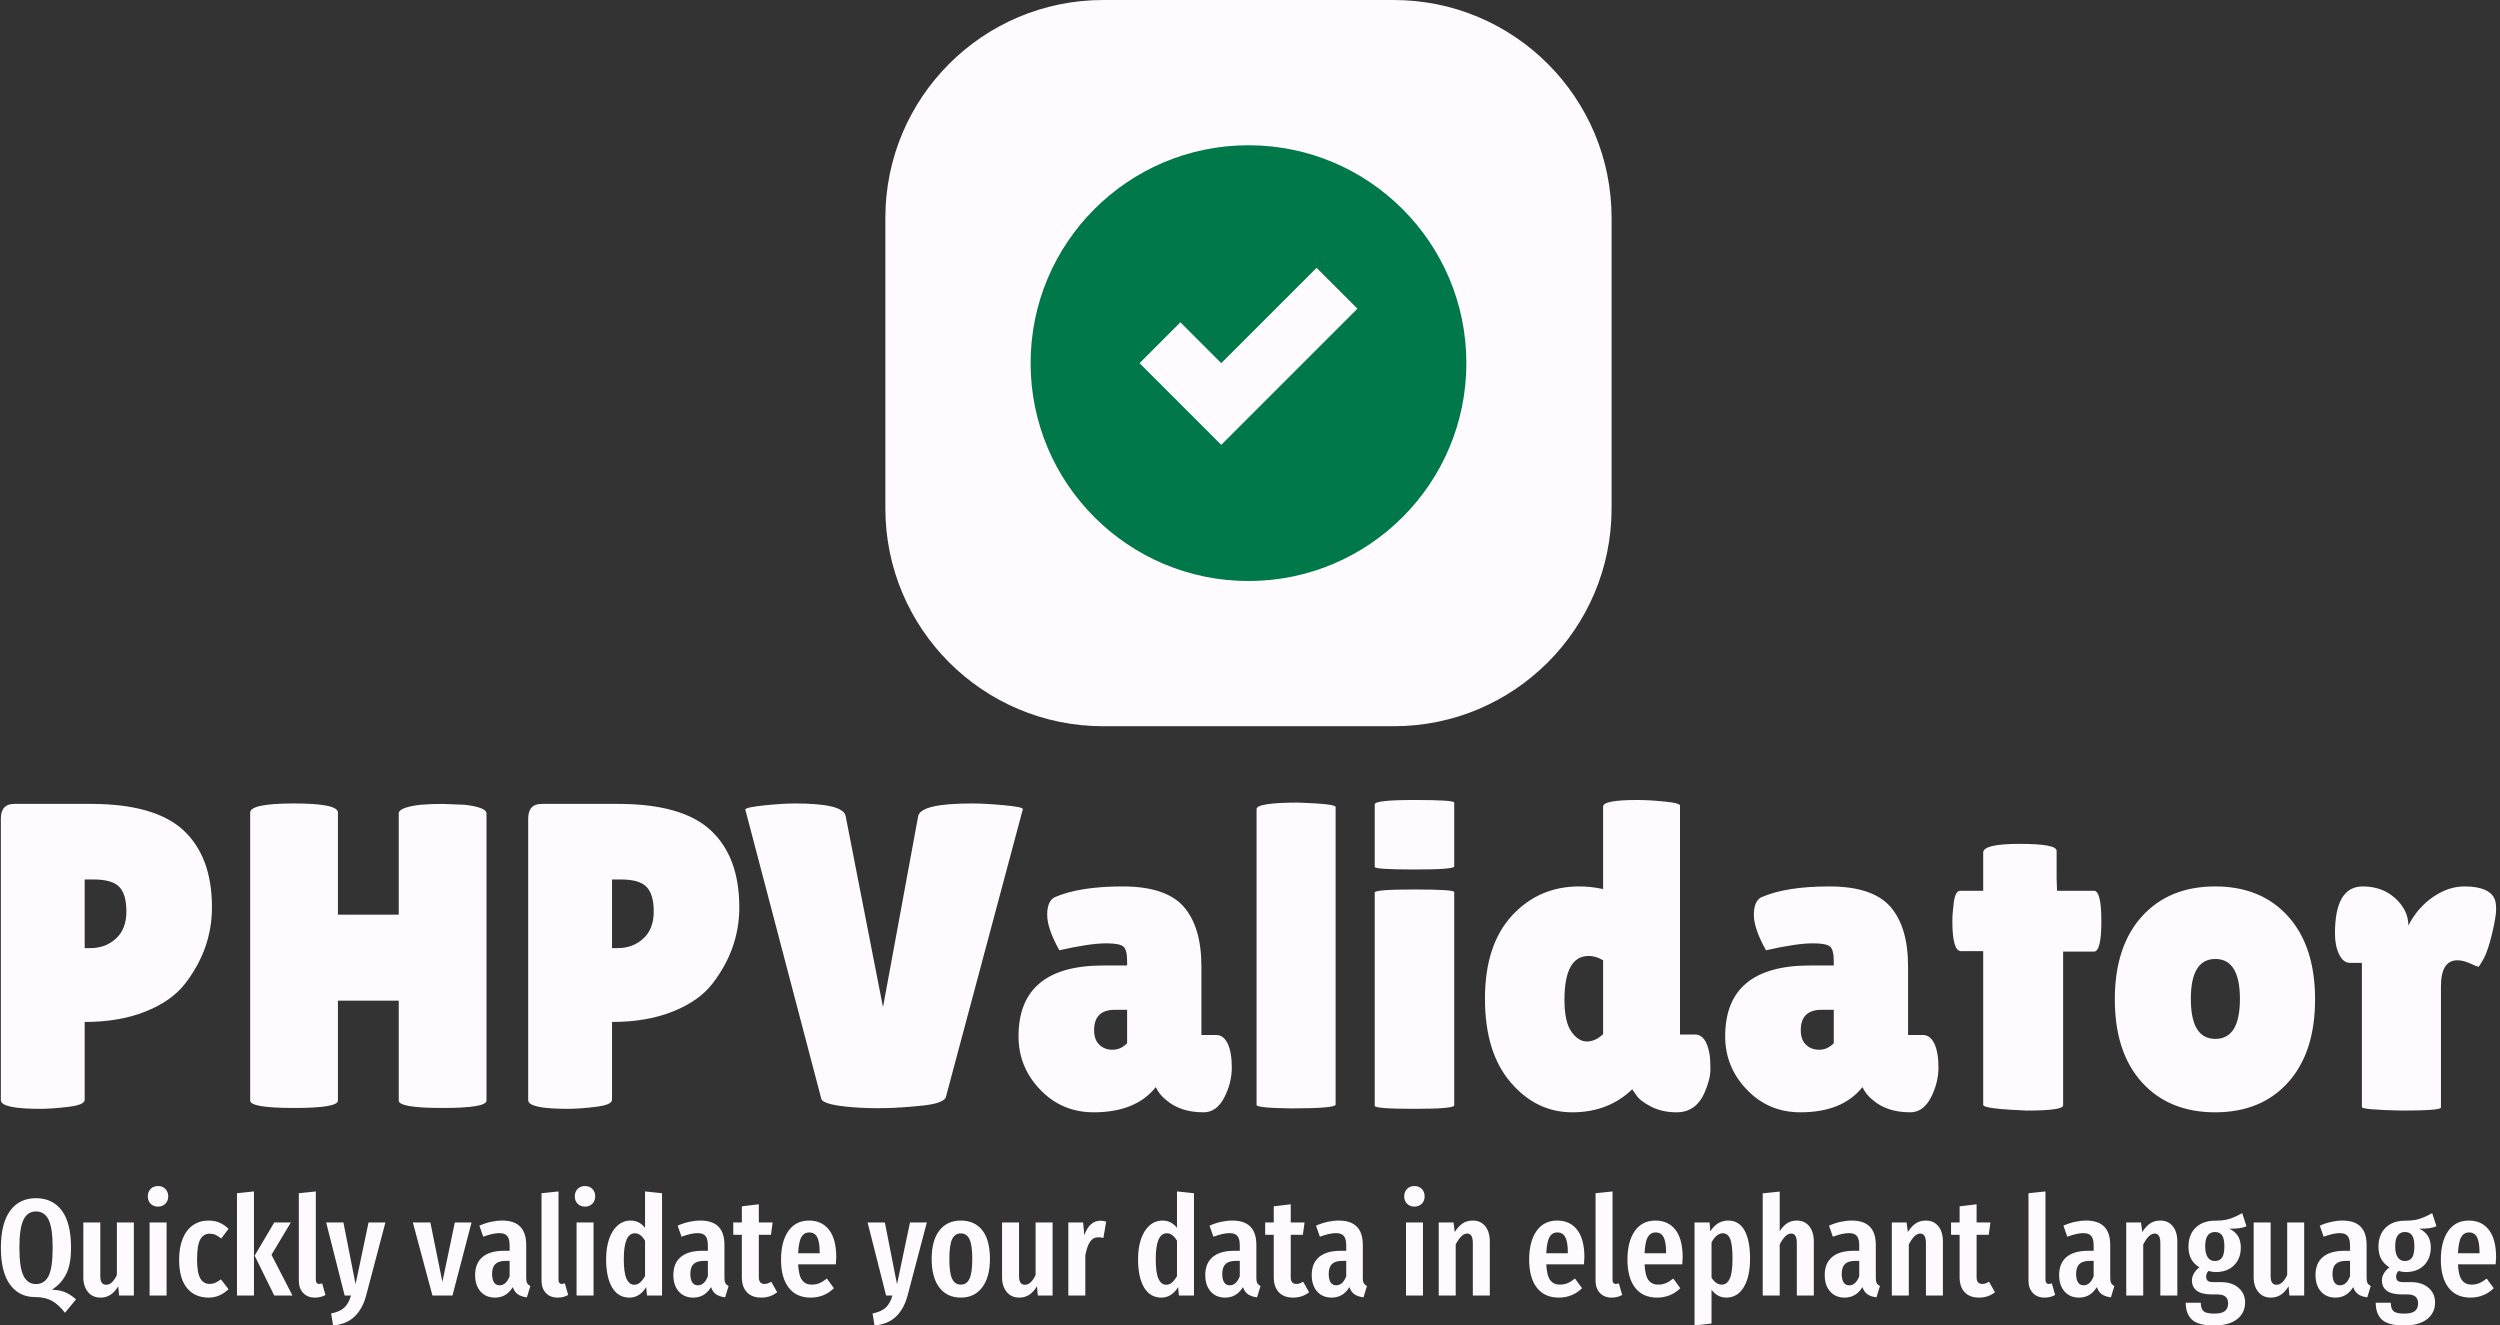
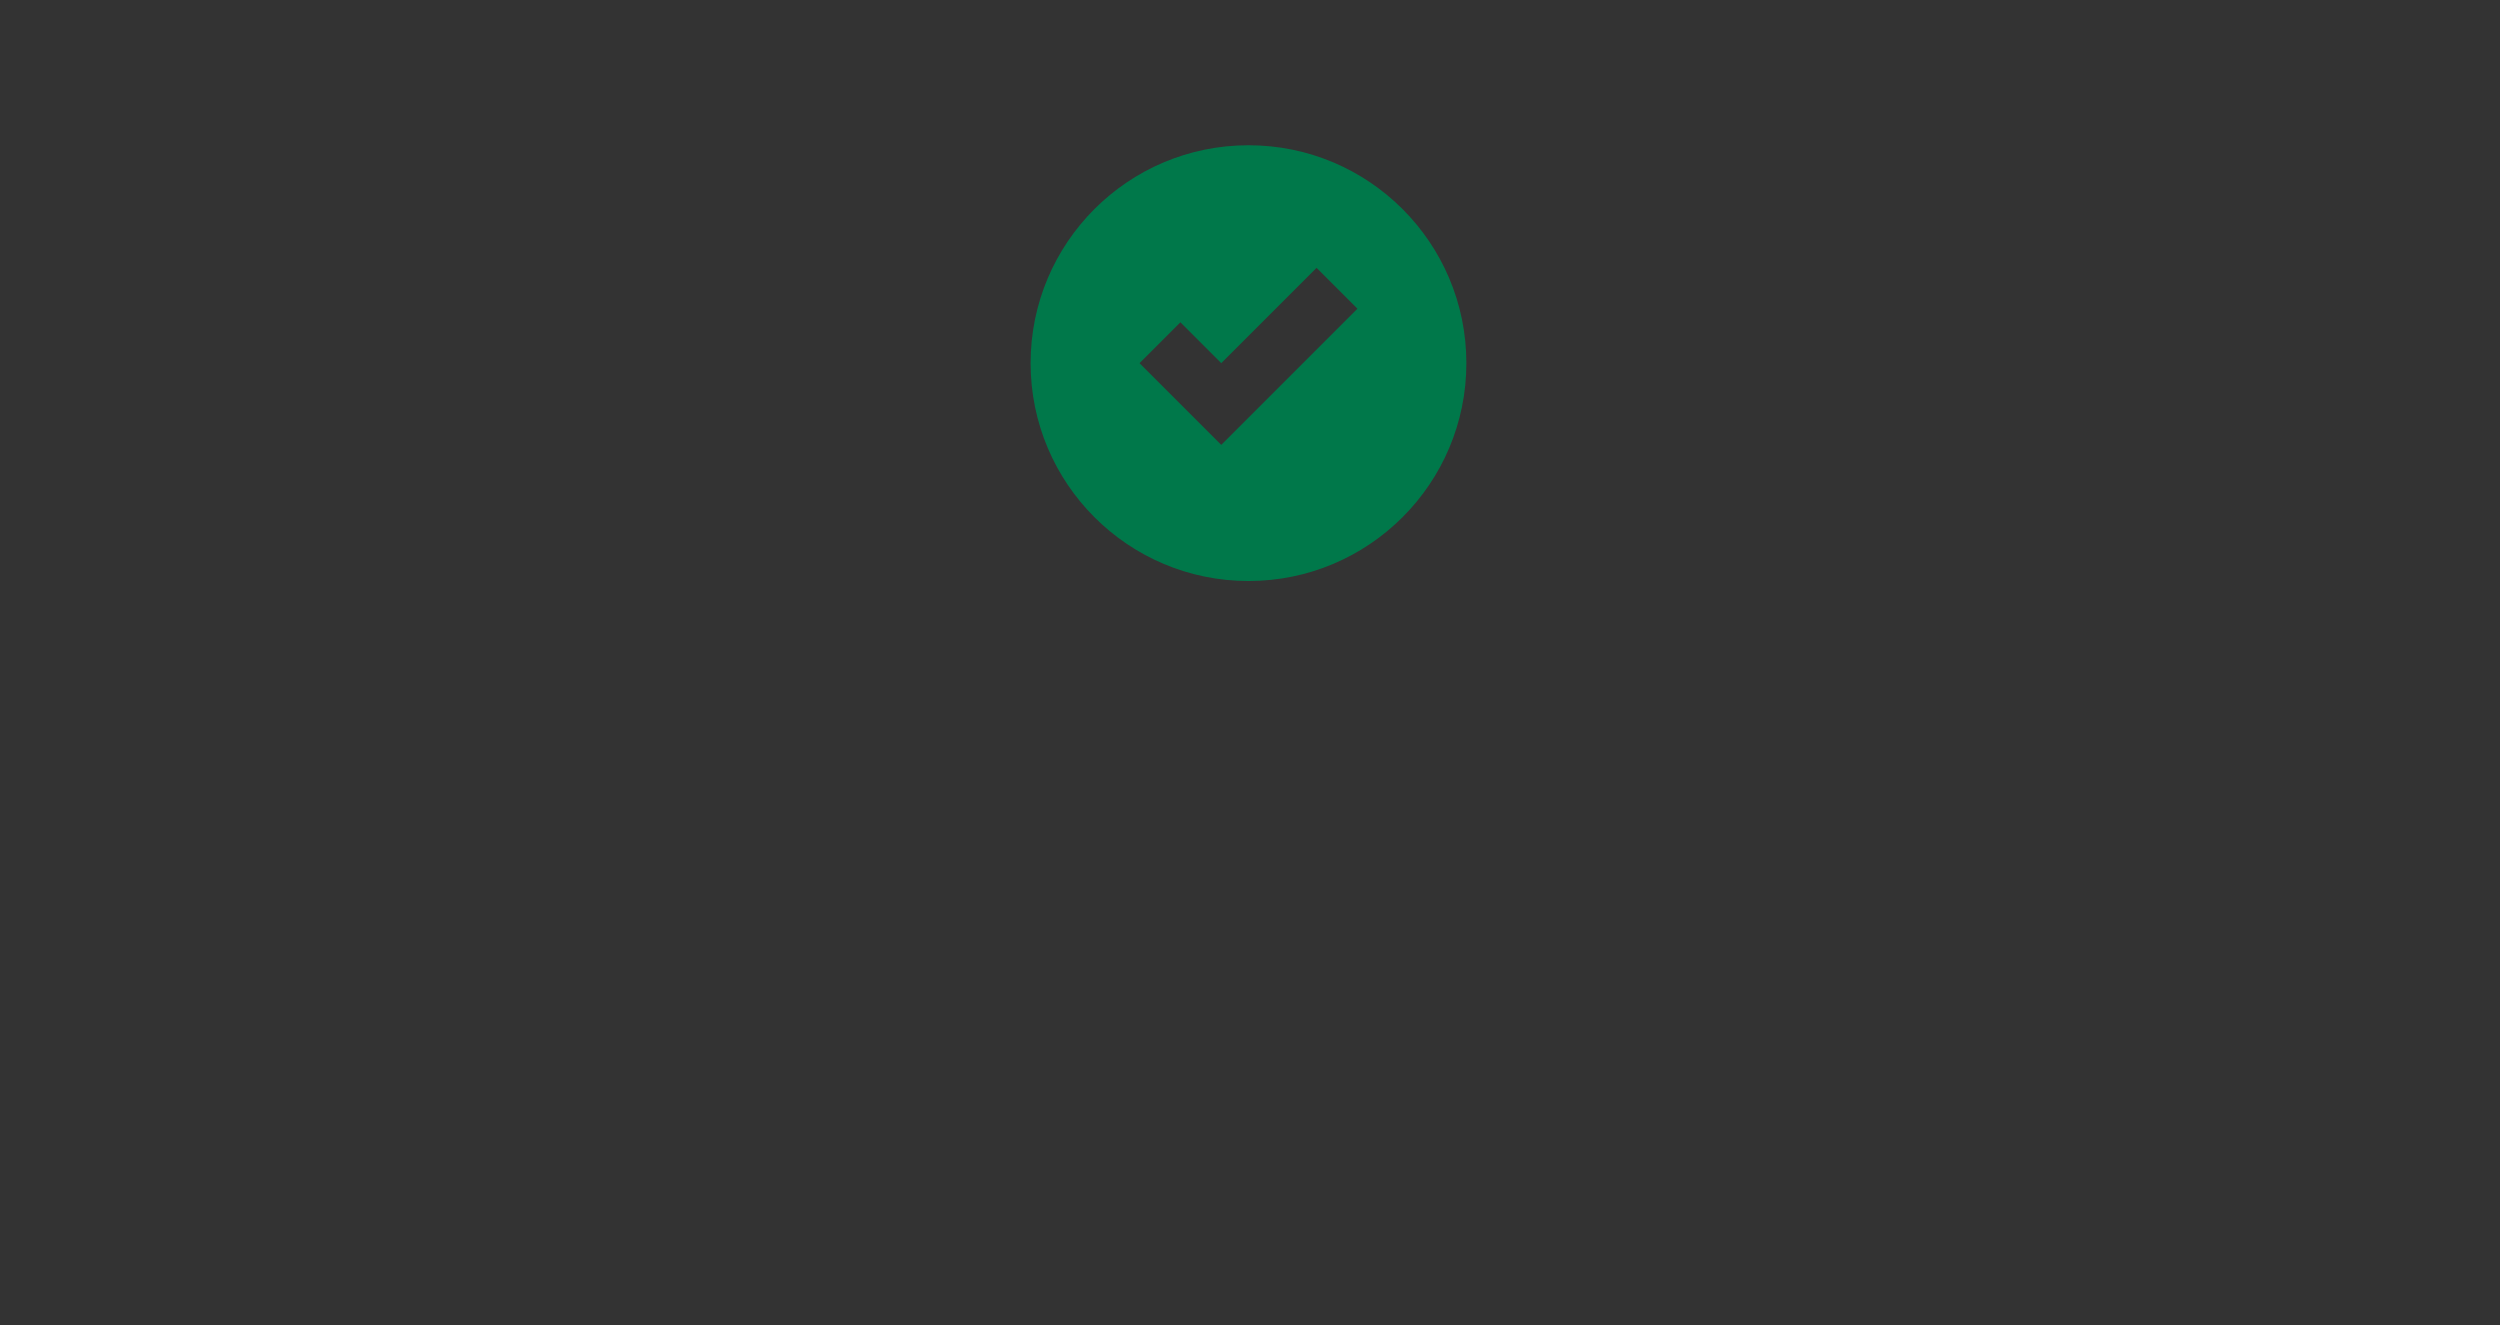
<svg xmlns="http://www.w3.org/2000/svg" version="1.1" width="1500" height="795" viewBox="0 0 1500 795">
  <rect x="0" y="0" width="1500" height="795" fill="#333333" stroke="none" />
  <g transform="matrix(1,0,0,1,-0.909,0.149)">
    <svg viewBox="0 0 396 210" data-background-color="#00784a" preserveAspectRatio="xMidYMid meet" height="795" width="1500">
      <g id="tight-bounds" transform="matrix(1,0,0,1,0.24,-0.039)">
        <svg viewBox="0 0 395.52 210.078" height="210.078" width="395.52">
          <g>
            <svg viewBox="0 0 395.52 210.078" height="210.078" width="395.52">
              <g transform="matrix(1,0,0,1,0,126.79)">
                <svg viewBox="0 0 395.52 83.288" height="83.288" width="395.52">
                  <g id="textblocktransform">
                    <svg viewBox="0 0 395.52 83.288" height="83.288" width="395.52" id="textblock">
                      <g>
                        <svg viewBox="0 0 395.52 49.5" height="49.5" width="395.52">
                          <g transform="matrix(1,0,0,1,0,0)">
                            <svg width="395.52" viewBox="2.3 -35.45 287.22 35.95" height="49.5" data-palette-color="#fffafe">
-                               <path d="M6.85 0.1L6.85 0.1Q2.3 0.1 2.3-0.9L2.3-0.9 2.3-33.3Q2.3-35 3.85-35L3.85-35 12.65-35Q20.05-35 23.33-31.95 26.6-28.9 26.6-23.1L26.6-23.1Q26.6-18.3 23.5-14.3L23.5-14.3Q21.95-12.3 18.95-11.1 15.95-9.9 11.95-9.9L11.95-9.9 11.95-0.95Q11.95-0.35 10.08-0.13 8.2 0.1 6.85 0.1ZM13-26.3L11.95-26.3 11.95-18.4 12.6-18.4Q14.35-18.4 15.55-19.5 16.75-20.6 16.75-22.6 16.75-24.6 15.93-25.45 15.1-26.3 13-26.3L13-26.3ZM58.2-33.9L58.2-0.85Q58.2 0 53.15 0 48.1 0 48.1-0.85L48.1-0.85 48.1-12.35 41.1-12.35 41.1-0.85Q41.1 0 36.05 0 31 0 31-0.85L31-0.85 31-34Q31-35.05 36.05-35.05 41.1-35.05 41.1-34L41.1-34 41.1-22.25 48.1-22.25 48.1-33.9Q48.1-34.6 50.6-34.9L50.6-34.9Q51.9-35 53.15-35L53.15-35 55.7-34.9Q58.2-34.6 58.2-33.9L58.2-33.9ZM67.55 0.1L67.55 0.1Q63 0.1 63-0.9L63-0.9 63-33.3Q63-35 64.55-35L64.55-35 73.35-35Q80.75-35 84.02-31.95 87.3-28.9 87.3-23.1L87.3-23.1Q87.3-18.3 84.2-14.3L84.2-14.3Q82.65-12.3 79.65-11.1 76.65-9.9 72.65-9.9L72.65-9.9 72.65-0.95Q72.65-0.35 70.77-0.13 68.9 0.1 67.55 0.1ZM73.7-26.3L72.65-26.3 72.65-18.4 73.3-18.4Q75.05-18.4 76.25-19.5 77.45-20.6 77.45-22.6 77.45-24.6 76.62-25.45 75.8-26.3 73.7-26.3L73.7-26.3ZM96.74-1.05L87.99-34.35Q87.99-34.6 90.17-34.83 92.34-35.05 93.74-35.05L93.74-35.05Q99.29-35.05 99.54-33.6L99.54-33.6 103.84-11.6 107.89-33.6Q108.19-35.05 114.09-35.05L114.09-35.05Q115.54-35.05 117.74-34.85 119.94-34.65 119.94-34.4L119.94-34.4 111.09-1.3Q110.89-0.5 108.14-0.25L108.14-0.25Q103.89 0.2 100.42-0.08 96.94-0.35 96.74-1.05L96.74-1.05ZM124.14-18.15L124.14-18.15Q122.74-20.65 122.74-22.23 122.74-23.8 123.59-24.25L123.59-24.25Q126.44-25.5 131.42-25.5 136.39-25.5 138.44-23.18 140.49-20.85 140.49-16.3L140.49-16.3 140.49-8.4 142.19-8.4Q143.04-8.4 143.52-7.4 143.99-6.4 143.99-4.65 143.99-2.9 143.12-1.2 142.24 0.5 140.74 0.5L140.74 0.5Q138.04 0.5 136.39-0.95L136.39-0.95Q135.64-1.55 135.24-2.4L135.24-2.4Q132.94 0.5 128.09 0.5L128.09 0.5Q124.44 0.5 121.94-2.1 119.44-4.7 119.44-8.25L119.44-8.25Q119.44-16.4 129.19-16.4L129.19-16.4 131.94-16.4 131.94-16.9Q131.94-18.2 131.52-18.57 131.09-18.95 129.54-18.95L129.54-18.95Q127.64-18.95 124.14-18.15ZM128.14-8.95L128.14-8.95Q128.14-7.85 128.74-7.28 129.34-6.7 130.27-6.7 131.19-6.7 131.94-7.45L131.94-7.45 131.94-11.3 130.54-11.3Q128.14-11.3 128.14-8.95ZM155.94-34.65L155.94-0.4Q155.94 0.05 150.84 0.05L150.84 0.05Q146.84 0 146.84-0.35L146.84-0.35 146.84-34.4Q146.84-35.15 151.69-35.15L151.69-35.15Q155.94-35 155.94-34.65L155.94-34.65ZM169.59-24.85L169.59-0.3Q169.59 0.1 165.01 0.1 160.44 0.1 160.44-0.25L160.44-0.25 160.44-24.8Q160.44-25.15 165.01-25.15 169.59-25.15 169.59-24.85L169.59-24.85ZM169.59-35.15L169.59-27.8Q169.59-27.45 165.01-27.45 160.44-27.45 160.44-27.75L160.44-27.75 160.44-34.95Q160.44-35.45 165.01-35.45 169.59-35.45 169.59-35.15L169.59-35.15ZM186.73-25.2L186.73-34.7Q186.73-35.45 190.68-35.45L190.68-35.45Q192.03-35.45 193.81-35.27 195.58-35.1 195.58-34.8L195.58-34.8 195.58-8.45 197.33-8.45Q198.58-8.45 198.98-6.2L198.98-6.2Q199.08-5.55 199.08-4.42 199.08-3.3 198.38-1.7L198.38-1.7Q197.38 0.5 195.18 0.5L195.18 0.5Q193.53 0.5 192.26-0.15 190.98-0.8 190.53-1.5L190.53-1.5 190.08-2.15Q187.33 0.5 183.18 0.5 179.03 0.5 176.08-2.95 173.13-6.4 173.13-12.58 173.13-18.75 176.23-22.13 179.33-25.5 183.98-25.5L183.98-25.5Q185.33-25.5 186.73-25.2L186.73-25.2ZM185.08-17.5L185.08-17.5Q182.28-17.5 182.28-12.45L182.28-12.45Q182.28-9.9 183.08-8.78 183.88-7.65 184.86-7.65 185.83-7.65 186.73-8.5L186.73-8.5 186.73-17Q185.88-17.5 185.08-17.5ZM205.48-18.15L205.48-18.15Q204.08-20.65 204.08-22.23 204.08-23.8 204.93-24.25L204.93-24.25Q207.78-25.5 212.76-25.5 217.73-25.5 219.78-23.18 221.83-20.85 221.83-16.3L221.83-16.3 221.83-8.4 223.53-8.4Q224.38-8.4 224.86-7.4 225.33-6.4 225.33-4.65 225.33-2.9 224.46-1.2 223.58 0.5 222.08 0.5L222.08 0.5Q219.38 0.5 217.73-0.95L217.73-0.95Q216.98-1.55 216.58-2.4L216.58-2.4Q214.28 0.5 209.43 0.5L209.43 0.5Q205.78 0.5 203.28-2.1 200.78-4.7 200.78-8.25L200.78-8.25Q200.78-16.4 210.53-16.4L210.53-16.4 213.28-16.4 213.28-16.9Q213.28-18.2 212.86-18.57 212.43-18.95 210.88-18.95L210.88-18.95Q208.98-18.95 205.48-18.15ZM209.48-8.95L209.48-8.95Q209.48-7.85 210.08-7.28 210.68-6.7 211.61-6.7 212.53-6.7 213.28-7.45L213.28-7.45 213.28-11.3 211.88-11.3Q209.48-11.3 209.48-8.95ZM239.68-18L239.68-0.3Q239.68 0.3 235.48 0.3L235.48 0.3Q230.48 0.1 230.48-0.35L230.48-0.35 230.48-18.05 227.93-18.05Q226.93-18.05 226.93-21.5L226.93-21.5Q226.93-22.4 227.1-23.7 227.28-25 227.83-25L227.83-25 230.48-25 230.48-29.4Q230.48-30.4 234.7-30.4 238.93-30.4 238.93-29.6L238.93-29.6 238.93-26.4 238.98-25 243.23-25Q244.08-25 244.08-21.5 244.08-18 243.23-18L243.23-18 239.68-18ZM248.75-2.95Q245.63-6.4 245.63-12.5 245.63-18.6 248.75-22.05 251.88-25.5 257.18-25.5 262.48-25.5 265.58-22.05 268.68-18.6 268.68-12.5 268.68-6.4 265.58-2.95 262.48 0.5 257.18 0.5 251.88 0.5 248.75-2.95ZM257.2-17.15Q254.38-17.15 254.38-12.55 254.38-7.95 257.2-7.95 260.03-7.95 260.03-12.55 260.03-17.15 257.2-17.15ZM283.17-14L283.17-0.05Q283.17 0.3 278.62 0.3L278.62 0.3Q274.07 0.2 274.07-0.1L274.07-0.1 274.07-16.7 272.72-16.7Q271.92-16.7 271.45-17.68 270.97-18.65 270.97-20.1L270.97-20.1Q270.97-25.5 274.17-25.5L274.17-25.5Q276.42-25.5 277.92-24.13 279.42-22.75 279.42-21L279.42-21Q280.47-23.05 282.25-24.28 284.02-25.5 285.87-25.5L285.87-25.5Q288.77-25.5 289.37-24L289.37-24Q289.52-23.6 289.52-22.83 289.52-22.05 289.05-20.05 288.57-18.05 288.07-17.15 287.57-16.25 287.47-16.25 287.37-16.25 286.55-16.63 285.72-17 285.07-17L285.07-17Q283.17-17 283.17-14L283.17-14Z" opacity="1" transform="matrix(1,0,0,1,0,0)" fill="#fffafe" class="wordmark-text-0" data-fill-palette-color="primary" id="text-0" />
-                             </svg>
+                               </svg>
                          </g>
                        </svg>
                      </g>
                      <g transform="matrix(1,0,0,1,0,61.186)">
                        <svg viewBox="0 0 395.52 22.102" height="22.102" width="395.52">
                          <g transform="matrix(1,0,0,1,0,0)">
                            <svg width="395.52" viewBox="1.75 -39.65 903.58 50.5" height="22.102" data-palette-color="#fffafe">
-                               <path d="M20.2-2.1Q23-2.05 25.05-1.18 27.1-0.3 28.95 1.4L28.95 1.4 24.95 6.25Q22.8 3.4 20.33 1.98 17.85 0.55 14.1 0.55L14.1 0.55Q8.35 0.55 5.05-3.98 1.75-8.5 1.75-17.25L1.75-17.25Q1.75-26.1 5.08-30.68 8.4-35.25 14.45-35.25L14.45-35.25Q20.5-35.25 23.83-30.75 27.15-26.25 27.15-17.3L27.15-17.3Q27.15-11.1 25.3-7.6 23.45-4.1 20.2-2.1L20.2-2.1ZM8.45-17.25Q8.45-10.1 9.95-7.13 11.45-4.15 14.45-4.15L14.45-4.15Q17.55-4.15 19.03-7.1 20.5-10.05 20.5-17.3L20.5-17.3Q20.5-24.45 19.03-27.45 17.55-30.45 14.45-30.45L14.45-30.45Q11.4-30.45 9.93-27.45 8.45-24.45 8.45-17.25L8.45-17.25ZM49.9-26.45L49.9 0 44.55 0 44.25-3.35Q43-1.3 41.45-0.28 39.9 0.75 37.85 0.75L37.85 0.75Q34.95 0.75 33.27-1.3 31.6-3.35 31.6-6.65L31.6-6.65 31.6-26.45 37.75-26.45 37.75-7Q37.75-3.9 39.85-3.9L39.85-3.9Q41.05-3.9 42-4.83 42.95-5.75 43.75-7.45L43.75-7.45 43.75-26.45 49.9-26.45ZM55.6-26.45L61.75-26.45 61.75 0 55.6 0 55.6-26.45ZM58.65-39.65Q60.3-39.65 61.32-38.6 62.35-37.55 62.35-35.9L62.35-35.9Q62.35-34.3 61.32-33.25 60.3-32.2 58.65-32.2L58.65-32.2Q57-32.2 55.97-33.25 54.95-34.3 54.95-35.9L54.95-35.9Q54.95-37.55 55.97-38.6 57-39.65 58.65-39.65L58.65-39.65ZM76.94-27.15Q79.09-27.15 80.84-26.43 82.59-25.7 84.19-24.15L84.19-24.15 81.54-20.65Q80.44-21.55 79.47-21.98 78.49-22.4 77.34-22.4L77.34-22.4Q75.09-22.4 73.94-20.28 72.79-18.15 72.79-13.1L72.79-13.1Q72.79-8.2 73.97-6.2 75.14-4.2 77.34-4.2L77.34-4.2Q78.44-4.2 79.34-4.6 80.24-5 81.44-5.85L81.44-5.85 84.19-2.3Q80.99 0.75 77.04 0.75L77.04 0.75Q71.94 0.75 69.12-2.73 66.29-6.2 66.29-13L66.29-13Q66.29-17.4 67.59-20.6 68.89-23.8 71.32-25.48 73.74-27.15 76.94-27.15L76.94-27.15ZM87.24-37.05L93.39-37.7 93.39 0 87.24 0 87.24-37.05ZM100.74-26.45L106.74-26.45 99.74-14.75 107.34 0 100.74 0 93.64-14.45 100.74-26.45ZM115.49 0.75Q112.79 0.75 111.21-0.93 109.64-2.6 109.64-5.4L109.64-5.4 109.64-37.05 115.79-37.7 115.79-5.65Q115.79-5 116.09-4.6 116.39-4.2 116.99-4.2L116.99-4.2Q117.34-4.2 117.66-4.3 117.99-4.4 118.09-4.4L118.09-4.4 119.29-0.2Q117.59 0.75 115.49 0.75L115.49 0.75ZM140.99-26.45L133.99 0.1Q132.69 4.9 129.79 7.65 126.89 10.4 122.04 10.85L122.04 10.85 121.34 6.5Q124.49 5.85 126.06 4.42 127.64 3 128.54 0L128.54 0 126.24 0 119.54-26.45 125.79-26.45 130.19-4.1 134.89-26.45 140.99-26.45ZM166.13-26.45L172.18-26.45 165.28 0 158.03 0 150.93-26.45 157.28-26.45 161.63-4.95 166.13-26.45ZM191.98-6.4Q191.98-5.1 192.33-4.48 192.68-3.85 193.48-3.45L193.48-3.45 192.23 0.65Q190.18 0.4 188.95-0.45 187.73-1.3 187.13-3.05L187.13-3.05Q184.83 0.75 180.68 0.75L180.68 0.75Q177.38 0.75 175.43-1.48 173.48-3.7 173.48-7.4L173.48-7.4Q173.48-11.7 176.15-13.95 178.83-16.2 183.93-16.2L183.93-16.2 185.98-16.2 185.98-18.05Q185.98-20.55 185.1-21.58 184.23-22.6 182.28-22.6L182.28-22.6Q179.93-22.6 176.43-21.3L176.43-21.3 175.03-25.3Q177.03-26.2 179.18-26.68 181.33-27.15 183.28-27.15L183.28-27.15Q191.98-27.15 191.98-18.35L191.98-18.35 191.98-6.4ZM182.33-3.7Q184.73-3.7 185.98-7L185.98-7 185.98-12.55 184.53-12.55Q181.98-12.55 180.8-11.4 179.63-10.25 179.63-7.85L179.63-7.85Q179.63-5.8 180.33-4.75 181.03-3.7 182.33-3.7L182.33-3.7ZM203.38 0.75Q200.68 0.75 199.1-0.93 197.53-2.6 197.53-5.4L197.53-5.4 197.53-37.05 203.68-37.7 203.68-5.65Q203.68-5 203.98-4.6 204.28-4.2 204.88-4.2L204.88-4.2Q205.23-4.2 205.55-4.3 205.88-4.4 205.98-4.4L205.98-4.4 207.18-0.2Q205.48 0.75 203.38 0.75L203.38 0.75ZM210.22-26.45L216.37-26.45 216.37 0 210.22 0 210.22-26.45ZM213.27-39.65Q214.92-39.65 215.95-38.6 216.97-37.55 216.97-35.9L216.97-35.9Q216.97-34.3 215.95-33.25 214.92-32.2 213.27-32.2L213.27-32.2Q211.62-32.2 210.6-33.25 209.57-34.3 209.57-35.9L209.57-35.9Q209.57-37.55 210.6-38.6 211.62-39.65 213.27-39.65L213.27-39.65ZM235.02-37.7L241.17-37.05 241.17 0 235.72 0 235.42-3.05Q233.07 0.75 229.37 0.75L229.37 0.75Q225.27 0.75 223.09-2.93 220.92-6.6 220.92-13.2L220.92-13.2Q220.92-17.4 222.04-20.58 223.17-23.75 225.17-25.45 227.17-27.15 229.77-27.15L229.77-27.15Q232.97-27.15 235.02-24.5L235.02-24.5 235.02-37.7ZM231.12-3.9Q232.27-3.9 233.19-4.7 234.12-5.5 235.02-7L235.02-7 235.02-19.85Q233.42-22.55 231.37-22.55L231.37-22.55Q227.32-22.55 227.32-13.25L227.32-13.25Q227.32-8.2 228.32-6.05 229.32-3.9 231.12-3.9L231.12-3.9ZM263.77-6.4Q263.77-5.1 264.12-4.48 264.47-3.85 265.27-3.45L265.27-3.45 264.02 0.65Q261.97 0.4 260.74-0.45 259.52-1.3 258.92-3.05L258.92-3.05Q256.62 0.75 252.47 0.75L252.47 0.75Q249.17 0.75 247.22-1.48 245.27-3.7 245.27-7.4L245.27-7.4Q245.27-11.7 247.94-13.95 250.62-16.2 255.72-16.2L255.72-16.2 257.77-16.2 257.77-18.05Q257.77-20.55 256.89-21.58 256.02-22.6 254.07-22.6L254.07-22.6Q251.72-22.6 248.22-21.3L248.22-21.3 246.82-25.3Q248.82-26.2 250.97-26.68 253.12-27.15 255.07-27.15L255.07-27.15Q263.77-27.15 263.77-18.35L263.77-18.35 263.77-6.4ZM254.12-3.7Q256.52-3.7 257.77-7L257.77-7 257.77-12.55 256.32-12.55Q253.77-12.55 252.59-11.4 251.42-10.25 251.42-7.85L251.42-7.85Q251.42-5.8 252.12-4.75 252.82-3.7 254.12-3.7L254.12-3.7ZM280.72-5L282.87-1.2Q280.42 0.75 277.12 0.75L277.12 0.75Q273.67 0.75 271.87-1.23 270.07-3.2 270.07-6.6L270.07-6.6 270.07-22 266.97-22 266.97-26.45 270.07-26.45 270.07-32.3 276.22-33.05 276.22-26.45 281.22-26.45 280.62-22 276.22-22 276.22-6.6Q276.22-4.2 278.27-4.2L278.27-4.2Q278.92-4.2 279.42-4.38 279.92-4.55 280.72-5L280.72-5ZM304.26-13.85Q304.26-13.4 304.11-11.3L304.11-11.3 290.46-11.3Q290.66-7.2 291.89-5.58 293.11-3.95 295.36-3.95L295.36-3.95Q296.91-3.95 298.16-4.48 299.41-5 300.86-6.15L300.86-6.15 303.41-2.65Q299.91 0.75 295.01 0.75L295.01 0.75Q289.81 0.75 287.04-2.85 284.26-6.45 284.26-13L284.26-13Q284.26-19.55 286.91-23.35 289.56-27.15 294.41-27.15L294.41-27.15Q299.06-27.15 301.66-23.78 304.26-20.4 304.26-13.85L304.26-13.85ZM298.26-15.3L298.26-15.65Q298.26-19.4 297.36-21.13 296.46-22.85 294.46-22.85L294.46-22.85Q292.61-22.85 291.64-21.18 290.66-19.5 290.46-15.3L290.46-15.3 298.26-15.3ZM337.06-26.45L330.06 0.1Q328.76 4.9 325.86 7.65 322.96 10.4 318.11 10.85L318.11 10.85 317.41 6.5Q320.56 5.85 322.13 4.42 323.71 3 324.61 0L324.61 0 322.31 0 315.61-26.45 321.86-26.45 326.26-4.1 330.96-26.45 337.06-26.45ZM349.36-27.15Q354.36-27.15 357.13-23.65 359.91-20.15 359.91-13.25L359.91-13.25Q359.91-6.65 357.11-2.95 354.31 0.75 349.36 0.75L349.36 0.75Q344.41 0.75 341.61-2.88 338.81-6.5 338.81-13.25L338.81-13.25Q338.81-19.95 341.61-23.55 344.41-27.15 349.36-27.15L349.36-27.15ZM349.36-22.5Q347.21-22.5 346.21-20.38 345.21-18.25 345.21-13.25L345.21-13.25Q345.21-8.2 346.21-6.08 347.21-3.95 349.36-3.95L349.36-3.95Q351.51-3.95 352.51-6.08 353.51-8.2 353.51-13.25L353.51-13.25Q353.51-18.3 352.51-20.4 351.51-22.5 349.36-22.5L349.36-22.5ZM382.6-26.45L382.6 0 377.25 0 376.95-3.35Q375.7-1.3 374.15-0.28 372.6 0.75 370.55 0.75L370.55 0.75Q367.65 0.75 365.98-1.3 364.3-3.35 364.3-6.65L364.3-6.65 364.3-26.45 370.45-26.45 370.45-7Q370.45-3.9 372.55-3.9L372.55-3.9Q373.75-3.9 374.7-4.83 375.65-5.75 376.45-7.45L376.45-7.45 376.45-26.45 382.6-26.45ZM399.95-27.1Q401.1-27.1 402-26.75L402-26.75 401-20.85Q400-21.1 399.15-21.1L399.15-21.1Q397.25-21.1 396.15-19.45 395.05-17.8 394.45-14.55L394.45-14.55 394.45 0 388.3 0 388.3-26.45 393.65-26.45 394.1-21.85Q395.95-27.1 399.95-27.1L399.95-27.1ZM427.65-37.7L433.8-37.05 433.8 0 428.35 0 428.05-3.05Q425.7 0.75 422 0.75L422 0.75Q417.9 0.75 415.72-2.93 413.55-6.6 413.55-13.2L413.55-13.2Q413.55-17.4 414.67-20.58 415.8-23.75 417.8-25.45 419.8-27.15 422.4-27.15L422.4-27.15Q425.6-27.15 427.65-24.5L427.65-24.5 427.65-37.7ZM423.75-3.9Q424.9-3.9 425.82-4.7 426.75-5.5 427.65-7L427.65-7 427.65-19.85Q426.05-22.55 424-22.55L424-22.55Q419.95-22.55 419.95-13.25L419.95-13.25Q419.95-8.2 420.95-6.05 421.95-3.9 423.75-3.9L423.75-3.9ZM456.39-6.4Q456.39-5.1 456.74-4.48 457.09-3.85 457.89-3.45L457.89-3.45 456.64 0.65Q454.59 0.4 453.37-0.45 452.14-1.3 451.54-3.05L451.54-3.05Q449.24 0.75 445.09 0.75L445.09 0.75Q441.79 0.75 439.84-1.48 437.89-3.7 437.89-7.4L437.89-7.4Q437.89-11.7 440.57-13.95 443.24-16.2 448.34-16.2L448.34-16.2 450.39-16.2 450.39-18.05Q450.39-20.55 449.52-21.58 448.64-22.6 446.69-22.6L446.69-22.6Q444.34-22.6 440.84-21.3L440.84-21.3 439.44-25.3Q441.44-26.2 443.59-26.68 445.74-27.15 447.69-27.15L447.69-27.15Q456.39-27.15 456.39-18.35L456.39-18.35 456.39-6.4ZM446.74-3.7Q449.14-3.7 450.39-7L450.39-7 450.39-12.55 448.94-12.55Q446.39-12.55 445.22-11.4 444.04-10.25 444.04-7.85L444.04-7.85Q444.04-5.8 444.74-4.75 445.44-3.7 446.74-3.7L446.74-3.7ZM473.34-5L475.49-1.2Q473.04 0.75 469.74 0.75L469.74 0.75Q466.29 0.75 464.49-1.23 462.69-3.2 462.69-6.6L462.69-6.6 462.69-22 459.59-22 459.59-26.45 462.69-26.45 462.69-32.3 468.84-33.05 468.84-26.45 473.84-26.45 473.24-22 468.84-22 468.84-6.6Q468.84-4.2 470.89-4.2L470.89-4.2Q471.54-4.2 472.04-4.38 472.54-4.55 473.34-5L473.34-5ZM494.94-6.4Q494.94-5.1 495.29-4.48 495.64-3.85 496.44-3.45L496.44-3.45 495.19 0.65Q493.14 0.4 491.91-0.45 490.69-1.3 490.09-3.05L490.09-3.05Q487.79 0.75 483.64 0.75L483.64 0.75Q480.34 0.75 478.39-1.48 476.44-3.7 476.44-7.4L476.44-7.4Q476.44-11.7 479.11-13.95 481.79-16.2 486.89-16.2L486.89-16.2 488.94-16.2 488.94-18.05Q488.94-20.55 488.06-21.58 487.19-22.6 485.24-22.6L485.24-22.6Q482.89-22.6 479.39-21.3L479.39-21.3 477.99-25.3Q479.99-26.2 482.14-26.68 484.29-27.15 486.24-27.15L486.24-27.15Q494.94-27.15 494.94-18.35L494.94-18.35 494.94-6.4ZM485.29-3.7Q487.69-3.7 488.94-7L488.94-7 488.94-12.55 487.49-12.55Q484.94-12.55 483.76-11.4 482.59-10.25 482.59-7.85L482.59-7.85Q482.59-5.8 483.29-4.75 483.99-3.7 485.29-3.7L485.29-3.7ZM510.58-26.45L516.73-26.45 516.73 0 510.58 0 510.58-26.45ZM513.63-39.65Q515.28-39.65 516.31-38.6 517.33-37.55 517.33-35.9L517.33-35.9Q517.33-34.3 516.31-33.25 515.28-32.2 513.63-32.2L513.63-32.2Q511.98-32.2 510.96-33.25 509.93-34.3 509.93-35.9L509.93-35.9Q509.93-37.55 510.96-38.6 511.98-39.65 513.63-39.65L513.63-39.65ZM534.78-27.15Q537.63-27.15 539.28-25.1 540.93-23.05 540.93-19.6L540.93-19.6 540.93 0 534.78 0 534.78-18.9Q534.78-20.8 534.26-21.63 533.73-22.45 532.73-22.45L532.73-22.45Q530.63-22.45 528.58-18.5L528.58-18.5 528.58 0 522.43 0 522.43-26.45 527.78-26.45 528.23-23Q529.58-25.1 531.11-26.13 532.63-27.15 534.78-27.15L534.78-27.15ZM575.18-13.85Q575.18-13.4 575.02-11.3L575.02-11.3 561.38-11.3Q561.58-7.2 562.8-5.58 564.02-3.95 566.27-3.95L566.27-3.95Q567.83-3.95 569.08-4.48 570.33-5 571.77-6.15L571.77-6.15 574.33-2.65Q570.83 0.75 565.93 0.75L565.93 0.75Q560.73 0.75 557.95-2.85 555.18-6.45 555.18-13L555.18-13Q555.18-19.55 557.83-23.35 560.48-27.15 565.33-27.15L565.33-27.15Q569.98-27.15 572.58-23.78 575.18-20.4 575.18-13.85L575.18-13.85ZM569.18-15.3L569.18-15.65Q569.18-19.4 568.27-21.13 567.38-22.85 565.38-22.85L565.38-22.85Q563.52-22.85 562.55-21.18 561.58-19.5 561.38-15.3L561.38-15.3 569.18-15.3ZM585.07 0.75Q582.37 0.75 580.8-0.93 579.22-2.6 579.22-5.4L579.22-5.4 579.22-37.05 585.37-37.7 585.37-5.65Q585.37-5 585.67-4.6 585.97-4.2 586.57-4.2L586.57-4.2Q586.92-4.2 587.25-4.3 587.57-4.4 587.67-4.4L587.67-4.4 588.87-0.2Q587.17 0.75 585.07 0.75L585.07 0.75ZM610.77-13.85Q610.77-13.4 610.62-11.3L610.62-11.3 596.97-11.3Q597.17-7.2 598.39-5.58 599.62-3.95 601.87-3.95L601.87-3.95Q603.42-3.95 604.67-4.48 605.92-5 607.37-6.15L607.37-6.15 609.92-2.65Q606.42 0.75 601.52 0.75L601.52 0.75Q596.32 0.75 593.54-2.85 590.77-6.45 590.77-13L590.77-13Q590.77-19.55 593.42-23.35 596.07-27.15 600.92-27.15L600.92-27.15Q605.57-27.15 608.17-23.78 610.77-20.4 610.77-13.85L610.77-13.85ZM604.77-15.3L604.77-15.65Q604.77-19.4 603.87-21.13 602.97-22.85 600.97-22.85L600.97-22.85Q599.12-22.85 598.14-21.18 597.17-19.5 596.97-15.3L596.97-15.3 604.77-15.3ZM627.27-27.15Q631.17-27.15 633.17-23.58 635.17-20 635.17-13.3L635.17-13.3Q635.17-6.8 632.89-3.03 630.62 0.75 626.57 0.75L626.57 0.75Q623.37 0.75 621.22-2.1L621.22-2.1 621.22 10.15 615.07 10.85 615.07-26.45 620.52-26.45 620.77-23.25Q622.07-25.25 623.67-26.2 625.27-27.15 627.27-27.15L627.27-27.15ZM624.92-3.95Q626.82-3.95 627.82-6.13 628.82-8.3 628.82-13.25L628.82-13.25Q628.82-18.45 627.97-20.5 627.12-22.55 625.32-22.55L625.32-22.55Q623.02-22.55 621.22-19.25L621.22-19.25 621.22-6.45Q622.82-3.95 624.92-3.95L624.92-3.95ZM652.11-27.15Q654.96-27.15 656.61-25.1 658.26-23.05 658.26-19.6L658.26-19.6 658.26 0 652.11 0 652.11-18.9Q652.11-20.8 651.59-21.63 651.06-22.45 650.06-22.45L650.06-22.45Q647.96-22.45 645.91-18.5L645.91-18.5 645.91 0 639.76 0 639.76-37 645.91-37.65 645.91-23.3Q647.16-25.25 648.64-26.2 650.11-27.15 652.11-27.15L652.11-27.15ZM680.71-6.4Q680.71-5.1 681.06-4.48 681.41-3.85 682.21-3.45L682.21-3.45 680.96 0.65Q678.91 0.4 677.69-0.45 676.46-1.3 675.86-3.05L675.86-3.05Q673.56 0.75 669.41 0.75L669.41 0.75Q666.11 0.75 664.16-1.48 662.21-3.7 662.21-7.4L662.21-7.4Q662.21-11.7 664.89-13.95 667.56-16.2 672.66-16.2L672.66-16.2 674.71-16.2 674.71-18.05Q674.71-20.55 673.84-21.58 672.96-22.6 671.01-22.6L671.01-22.6Q668.66-22.6 665.16-21.3L665.16-21.3 663.76-25.3Q665.76-26.2 667.91-26.68 670.06-27.15 672.01-27.15L672.01-27.15Q680.71-27.15 680.71-18.35L680.71-18.35 680.71-6.4ZM671.06-3.7Q673.46-3.7 674.71-7L674.71-7 674.71-12.55 673.26-12.55Q670.71-12.55 669.54-11.4 668.36-10.25 668.36-7.85L668.36-7.85Q668.36-5.8 669.06-4.75 669.76-3.7 671.06-3.7L671.06-3.7ZM698.86-27.15Q701.71-27.15 703.36-25.1 705.01-23.05 705.01-19.6L705.01-19.6 705.01 0 698.86 0 698.86-18.9Q698.86-20.8 698.33-21.63 697.81-22.45 696.81-22.45L696.81-22.45Q694.71-22.45 692.66-18.5L692.66-18.5 692.66 0 686.51 0 686.51-26.45 691.86-26.45 692.31-23Q693.66-25.1 695.18-26.13 696.71-27.15 698.86-27.15L698.86-27.15ZM721.71-5L723.86-1.2Q721.41 0.75 718.11 0.75L718.11 0.75Q714.66 0.75 712.86-1.23 711.06-3.2 711.06-6.6L711.06-6.6 711.06-22 707.96-22 707.96-26.45 711.06-26.45 711.06-32.3 717.21-33.05 717.21-26.45 722.21-26.45 721.61-22 717.21-22 717.21-6.6Q717.21-4.2 719.26-4.2L719.26-4.2Q719.91-4.2 720.41-4.38 720.91-4.55 721.71-5L721.71-5ZM741.85 0.75Q739.15 0.75 737.58-0.93 736-2.6 736-5.4L736-5.4 736-37.05 742.15-37.7 742.15-5.65Q742.15-5 742.45-4.6 742.75-4.2 743.35-4.2L743.35-4.2Q743.7-4.2 744.03-4.3 744.35-4.4 744.45-4.4L744.45-4.4 745.65-0.2Q743.95 0.75 741.85 0.75L741.85 0.75ZM765.6-6.4Q765.6-5.1 765.95-4.48 766.3-3.85 767.1-3.45L767.1-3.45 765.85 0.65Q763.8 0.4 762.57-0.45 761.35-1.3 760.75-3.05L760.75-3.05Q758.45 0.75 754.3 0.75L754.3 0.75Q751 0.75 749.05-1.48 747.1-3.7 747.1-7.4L747.1-7.4Q747.1-11.7 749.77-13.95 752.45-16.2 757.55-16.2L757.55-16.2 759.6-16.2 759.6-18.05Q759.6-20.55 758.72-21.58 757.85-22.6 755.9-22.6L755.9-22.6Q753.55-22.6 750.05-21.3L750.05-21.3 748.65-25.3Q750.65-26.2 752.8-26.68 754.95-27.15 756.9-27.15L756.9-27.15Q765.6-27.15 765.6-18.35L765.6-18.35 765.6-6.4ZM755.95-3.7Q758.35-3.7 759.6-7L759.6-7 759.6-12.55 758.15-12.55Q755.6-12.55 754.42-11.4 753.25-10.25 753.25-7.85L753.25-7.85Q753.25-5.8 753.95-4.75 754.65-3.7 755.95-3.7L755.95-3.7ZM783.75-27.15Q786.6-27.15 788.25-25.1 789.9-23.05 789.9-19.6L789.9-19.6 789.9 0 783.75 0 783.75-18.9Q783.75-20.8 783.22-21.63 782.7-22.45 781.7-22.45L781.7-22.45Q779.6-22.45 777.55-18.5L777.55-18.5 777.55 0 771.4 0 771.4-26.45 776.75-26.45 777.2-23Q778.55-25.1 780.07-26.13 781.6-27.15 783.75-27.15L783.75-27.15ZM813.39-29.85L814.94-25.1Q813.89-24.6 812.42-24.4 810.94-24.2 808.74-24.2L808.74-24.2Q810.84-23.2 811.87-21.53 812.89-19.85 812.89-17.4L812.89-17.4Q812.89-13.4 810.44-10.95 807.99-8.5 803.79-8.5L803.79-8.5Q802.54-8.5 801.24-8.9L801.24-8.9Q800.34-8.15 800.34-6.85L800.34-6.85Q800.34-5.85 800.89-5.35 801.44-4.85 802.94-4.85L802.94-4.85 805.74-4.85Q809.74-4.85 812.09-2.78 814.44-0.7 814.44 2.5L814.44 2.5Q814.44 6.3 811.52 8.58 808.59 10.85 803.19 10.85L803.19 10.85Q797.49 10.85 795.22 8.75 792.94 6.65 792.94 2.6L792.94 2.6 798.39 2.6Q798.39 4.75 799.39 5.65 800.39 6.55 803.24 6.55L803.24 6.55Q805.99 6.55 807.14 5.6 808.29 4.65 808.29 2.9L808.29 2.9Q808.29 1.2 807.34 0.4 806.39-0.4 804.39-0.4L804.39-0.4 802.49-0.4Q798.69-0.4 796.94-1.75 795.19-3.1 795.19-5.45L795.19-5.45Q795.19-6.8 795.92-8.03 796.64-9.25 797.89-10.2L797.89-10.2Q795.84-11.5 794.89-13.3 793.94-15.1 793.94-17.7L793.94-17.7Q793.94-22.05 796.54-24.58 799.14-27.1 803.54-27.1L803.54-27.1Q806.79-27.1 808.92-27.8 811.04-28.5 813.39-29.85L813.39-29.85ZM803.54-23Q801.79-23 800.89-21.75 799.99-20.5 799.99-17.8L799.99-17.8Q799.99-15.25 800.89-13.88 801.79-12.5 803.49-12.5L803.49-12.5Q805.24-12.5 806.09-13.73 806.94-14.95 806.94-17.85L806.94-17.85Q806.94-20.55 806.12-21.78 805.29-23 803.54-23L803.54-23ZM835.84-26.45L835.84 0 830.49 0 830.19-3.35Q828.94-1.3 827.39-0.28 825.84 0.75 823.79 0.75L823.79 0.75Q820.89 0.75 819.22-1.3 817.54-3.35 817.54-6.65L817.54-6.65 817.54-26.45 823.69-26.45 823.69-7Q823.69-3.9 825.79-3.9L825.79-3.9Q826.99-3.9 827.94-4.83 828.89-5.75 829.69-7.45L829.69-7.45 829.69-26.45 835.84-26.45ZM858.44-6.4Q858.44-5.1 858.79-4.48 859.14-3.85 859.94-3.45L859.94-3.45 858.69 0.65Q856.64 0.4 855.41-0.45 854.19-1.3 853.59-3.05L853.59-3.05Q851.29 0.75 847.14 0.75L847.14 0.75Q843.84 0.75 841.89-1.48 839.94-3.7 839.94-7.4L839.94-7.4Q839.94-11.7 842.61-13.95 845.29-16.2 850.39-16.2L850.39-16.2 852.44-16.2 852.44-18.05Q852.44-20.55 851.56-21.58 850.69-22.6 848.74-22.6L848.74-22.6Q846.39-22.6 842.89-21.3L842.89-21.3 841.49-25.3Q843.49-26.2 845.64-26.68 847.79-27.15 849.74-27.15L849.74-27.15Q858.44-27.15 858.44-18.35L858.44-18.35 858.44-6.4ZM848.79-3.7Q851.19-3.7 852.44-7L852.44-7 852.44-12.55 850.99-12.55Q848.44-12.55 847.26-11.4 846.09-10.25 846.09-7.85L846.09-7.85Q846.09-5.8 846.79-4.75 847.49-3.7 848.79-3.7L848.79-3.7ZM882.19-29.85L883.74-25.1Q882.69-24.6 881.21-24.4 879.74-24.2 877.54-24.2L877.54-24.2Q879.64-23.2 880.66-21.53 881.69-19.85 881.69-17.4L881.69-17.4Q881.69-13.4 879.24-10.95 876.79-8.5 872.59-8.5L872.59-8.5Q871.34-8.5 870.04-8.9L870.04-8.9Q869.14-8.15 869.14-6.85L869.14-6.85Q869.14-5.85 869.69-5.35 870.24-4.85 871.74-4.85L871.74-4.85 874.54-4.85Q878.54-4.85 880.89-2.78 883.24-0.7 883.24 2.5L883.24 2.5Q883.24 6.3 880.31 8.58 877.39 10.85 871.99 10.85L871.99 10.85Q866.29 10.85 864.01 8.75 861.74 6.65 861.74 2.6L861.74 2.6 867.19 2.6Q867.19 4.75 868.19 5.65 869.19 6.55 872.04 6.55L872.04 6.55Q874.79 6.55 875.94 5.6 877.09 4.65 877.09 2.9L877.09 2.9Q877.09 1.2 876.14 0.4 875.19-0.4 873.19-0.4L873.19-0.4 871.29-0.4Q867.49-0.4 865.74-1.75 863.99-3.1 863.99-5.45L863.99-5.45Q863.99-6.8 864.71-8.03 865.44-9.25 866.69-10.2L866.69-10.2Q864.64-11.5 863.69-13.3 862.74-15.1 862.74-17.7L862.74-17.7Q862.74-22.05 865.34-24.58 867.94-27.1 872.34-27.1L872.34-27.1Q875.59-27.1 877.71-27.8 879.84-28.5 882.19-29.85L882.19-29.85ZM872.34-23Q870.59-23 869.69-21.75 868.79-20.5 868.79-17.8L868.79-17.8Q868.79-15.25 869.69-13.88 870.59-12.5 872.29-12.5L872.29-12.5Q874.04-12.5 874.89-13.73 875.74-14.95 875.74-17.85L875.74-17.85Q875.74-20.55 874.91-21.78 874.09-23 872.34-23L872.34-23ZM905.33-13.85Q905.33-13.4 905.18-11.3L905.18-11.3 891.53-11.3Q891.73-7.2 892.96-5.58 894.18-3.95 896.43-3.95L896.43-3.95Q897.98-3.95 899.23-4.48 900.48-5 901.93-6.15L901.93-6.15 904.48-2.65Q900.98 0.75 896.08 0.75L896.08 0.75Q890.88 0.75 888.11-2.85 885.33-6.45 885.33-13L885.33-13Q885.33-19.55 887.98-23.35 890.63-27.15 895.48-27.15L895.48-27.15Q900.13-27.15 902.73-23.78 905.33-20.4 905.33-13.85L905.33-13.85ZM899.33-15.3L899.33-15.65Q899.33-19.4 898.43-21.13 897.53-22.85 895.53-22.85L895.53-22.85Q893.68-22.85 892.71-21.18 891.73-19.5 891.53-15.3L891.53-15.3 899.33-15.3Z" opacity="1" transform="matrix(1,0,0,1,0,0)" fill="#fffafe" class="slogan-text-1" data-fill-palette-color="secondary" id="text-1" />
-                             </svg>
+                               </svg>
                          </g>
                        </svg>
                      </g>
                    </svg>
                  </g>
                </svg>
              </g>
              <g transform="matrix(1,0,0,1,140.208,0)">
                <svg viewBox="0 0 115.104 115.104" height="115.104" width="115.104">
                  <g>
                    <svg />
                  </g>
                  <g id="icon-0">
                    <svg viewBox="0 0 115.104 115.104" height="115.104" width="115.104">
                      <g>
-                         <path transform="scale(1.151,1.151)" d="M30 100c-16.569 0-30-13.431-30-30v-40c0-16.569 13.431-30 30-30h40c16.569 0 30 13.431 30 30v40c0 16.569-13.431 30-30 30z" fill="#fffafe" fill-rule="nonzero" stroke="none" stroke-width="1" stroke-linecap="butt" stroke-linejoin="miter" stroke-miterlimit="10" stroke-dasharray="" stroke-dashoffset="0" font-family="none" font-weight="none" font-size="none" text-anchor="none" style="mix-blend-mode: normal" data-fill-palette-color="accent" />
-                       </g>
+                         </g>
                      <g transform="matrix(1,0,0,1,23.021,23.021)">
                        <svg viewBox="0 0 69.063 69.063" height="69.063" width="69.063">
                          <g>
                            <svg version="1.0" x="0" y="0" viewBox="0 0 32 32" enable-background="new 0 0 32 32" xml:space="preserve" height="69.063" width="69.063" class="icon-cg-0" data-fill-palette-color="quaternary" id="cg-0">
                              <path d="M16 0C7.164 0 0 7.164 0 16s7.164 16 16 16 16-7.164 16-16S24.836 0 16 0zM14 22.002l-6-6 3-3 3 3 7-7 3 3L14 22.002z" fill="#00784a" data-fill-palette-color="quaternary" />
                            </svg>
                          </g>
                        </svg>
                      </g>
                    </svg>
                  </g>
                </svg>
              </g>
              <g />
            </svg>
          </g>
          <defs />
        </svg>
        <rect width="395.52" height="210.078" fill="none" stroke="none" visibility="hidden" />
      </g>
    </svg>
  </g>
</svg>